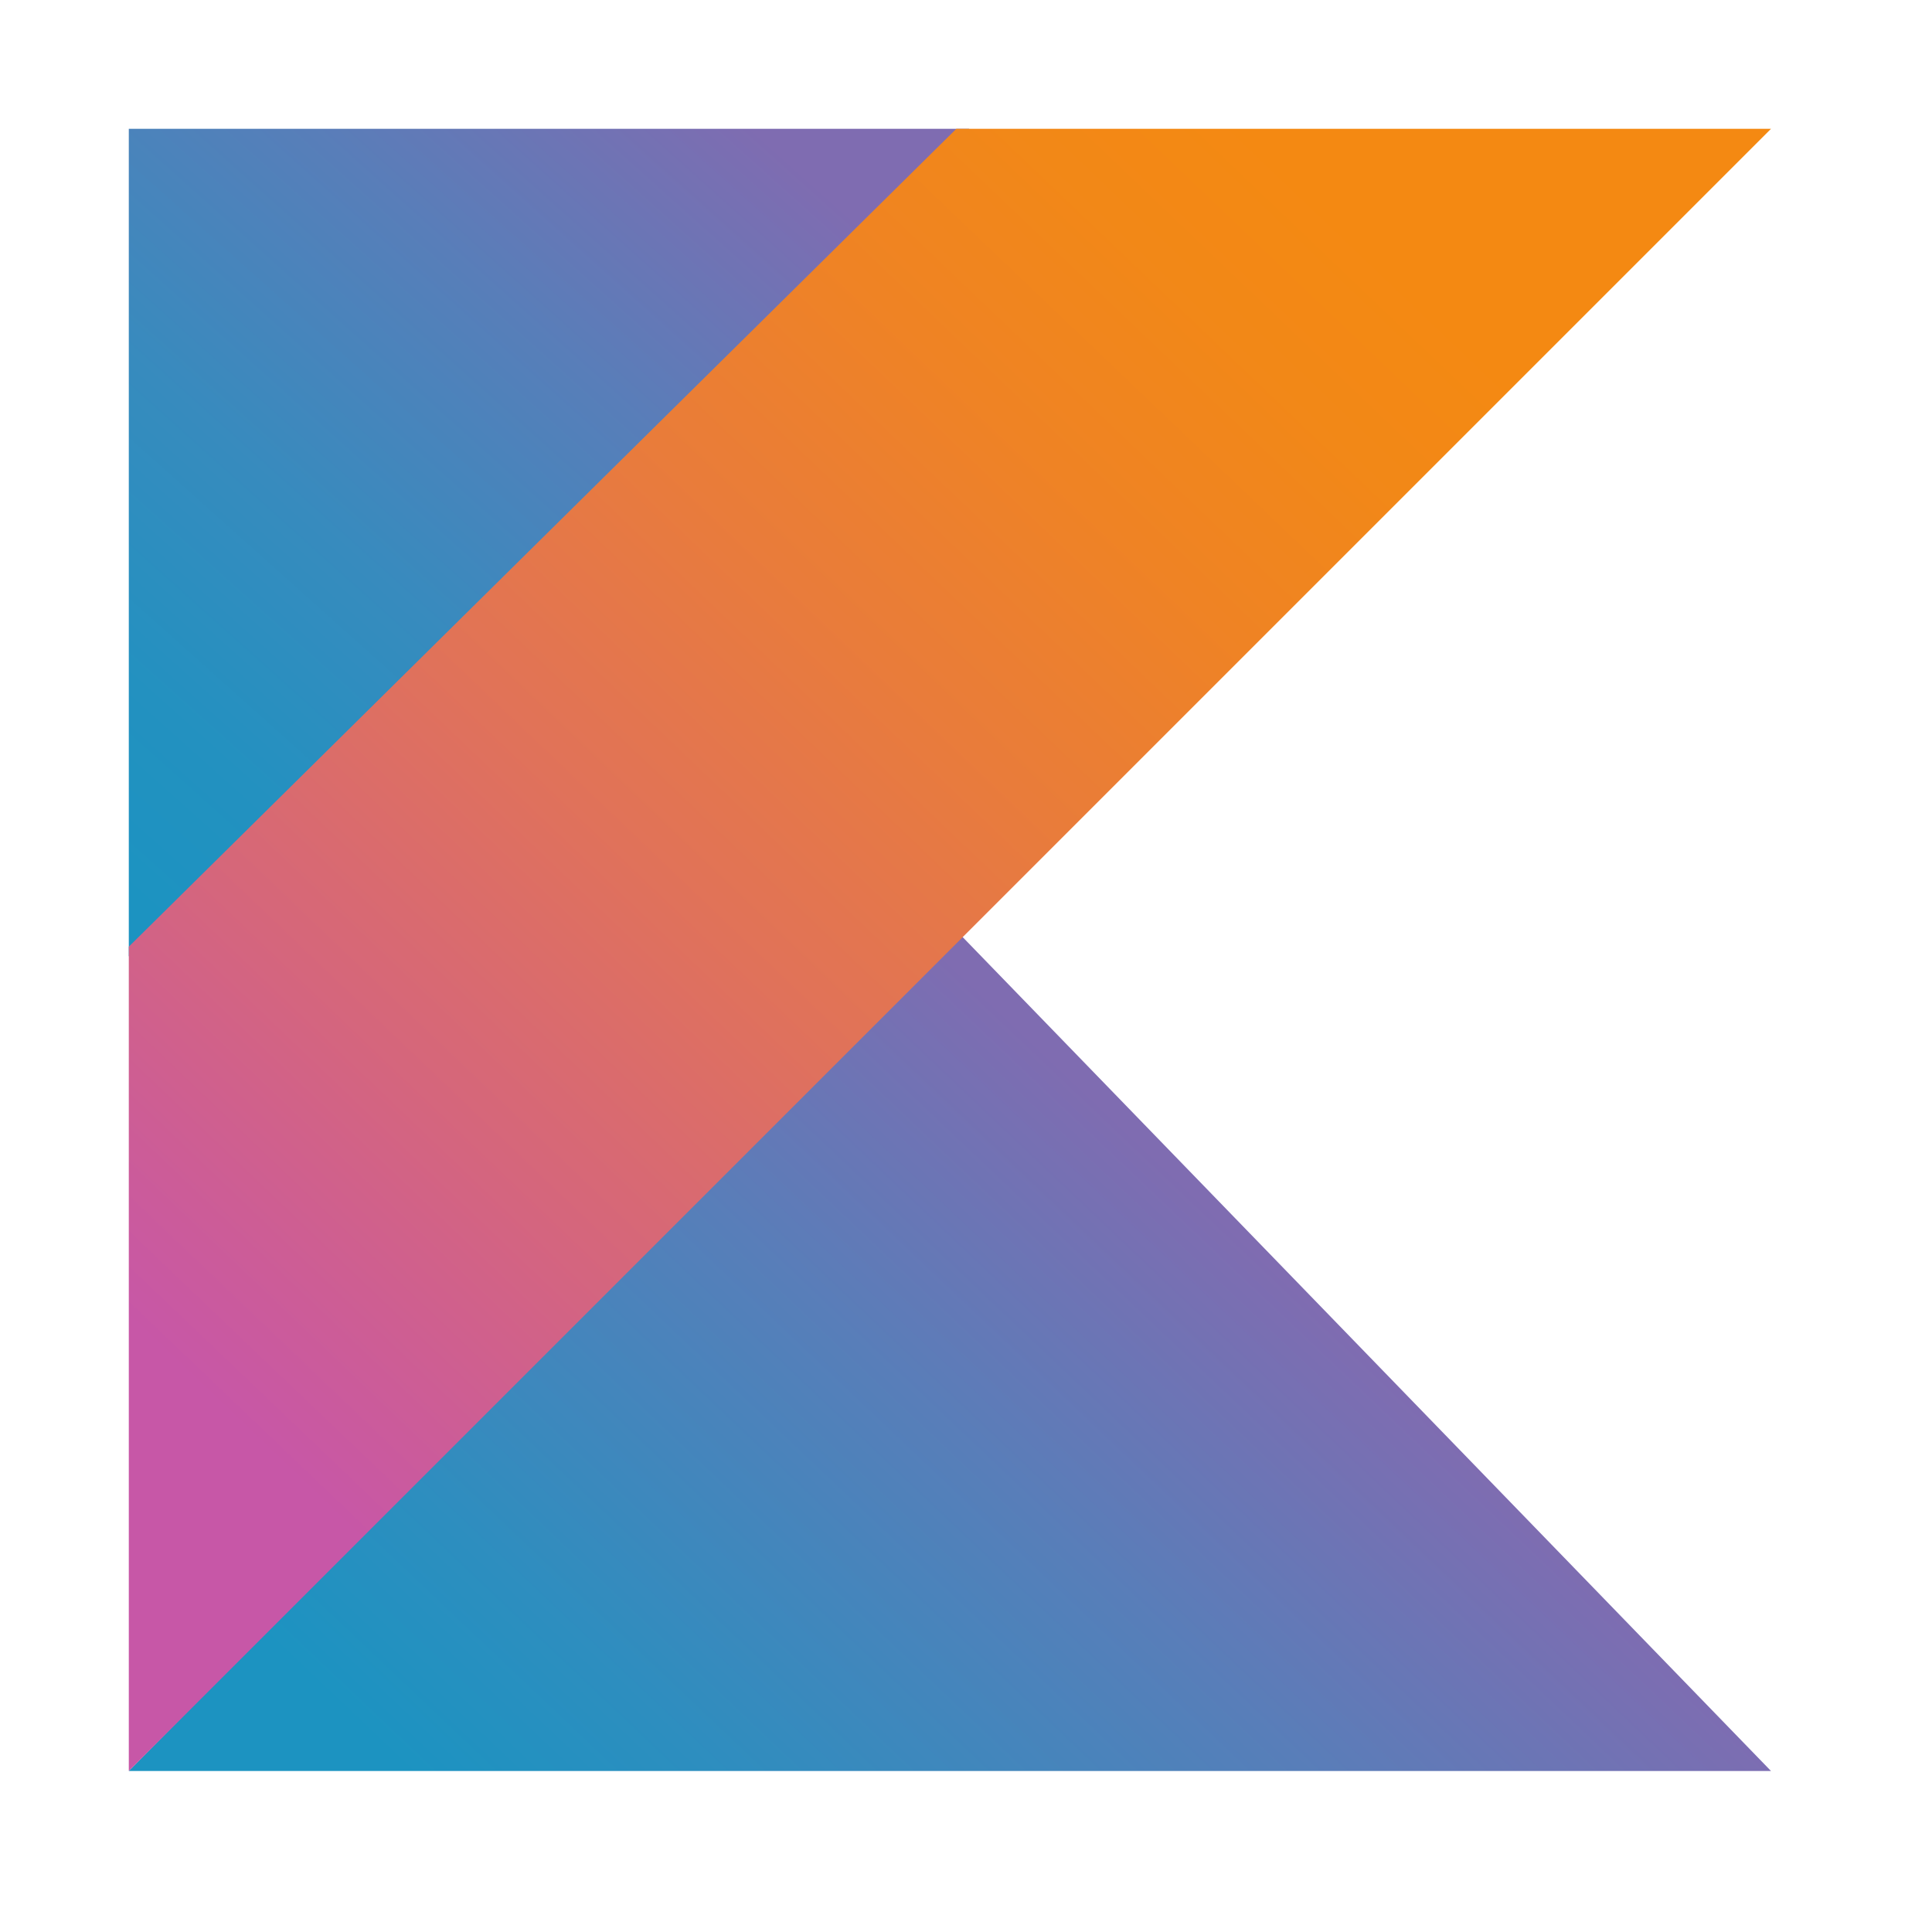
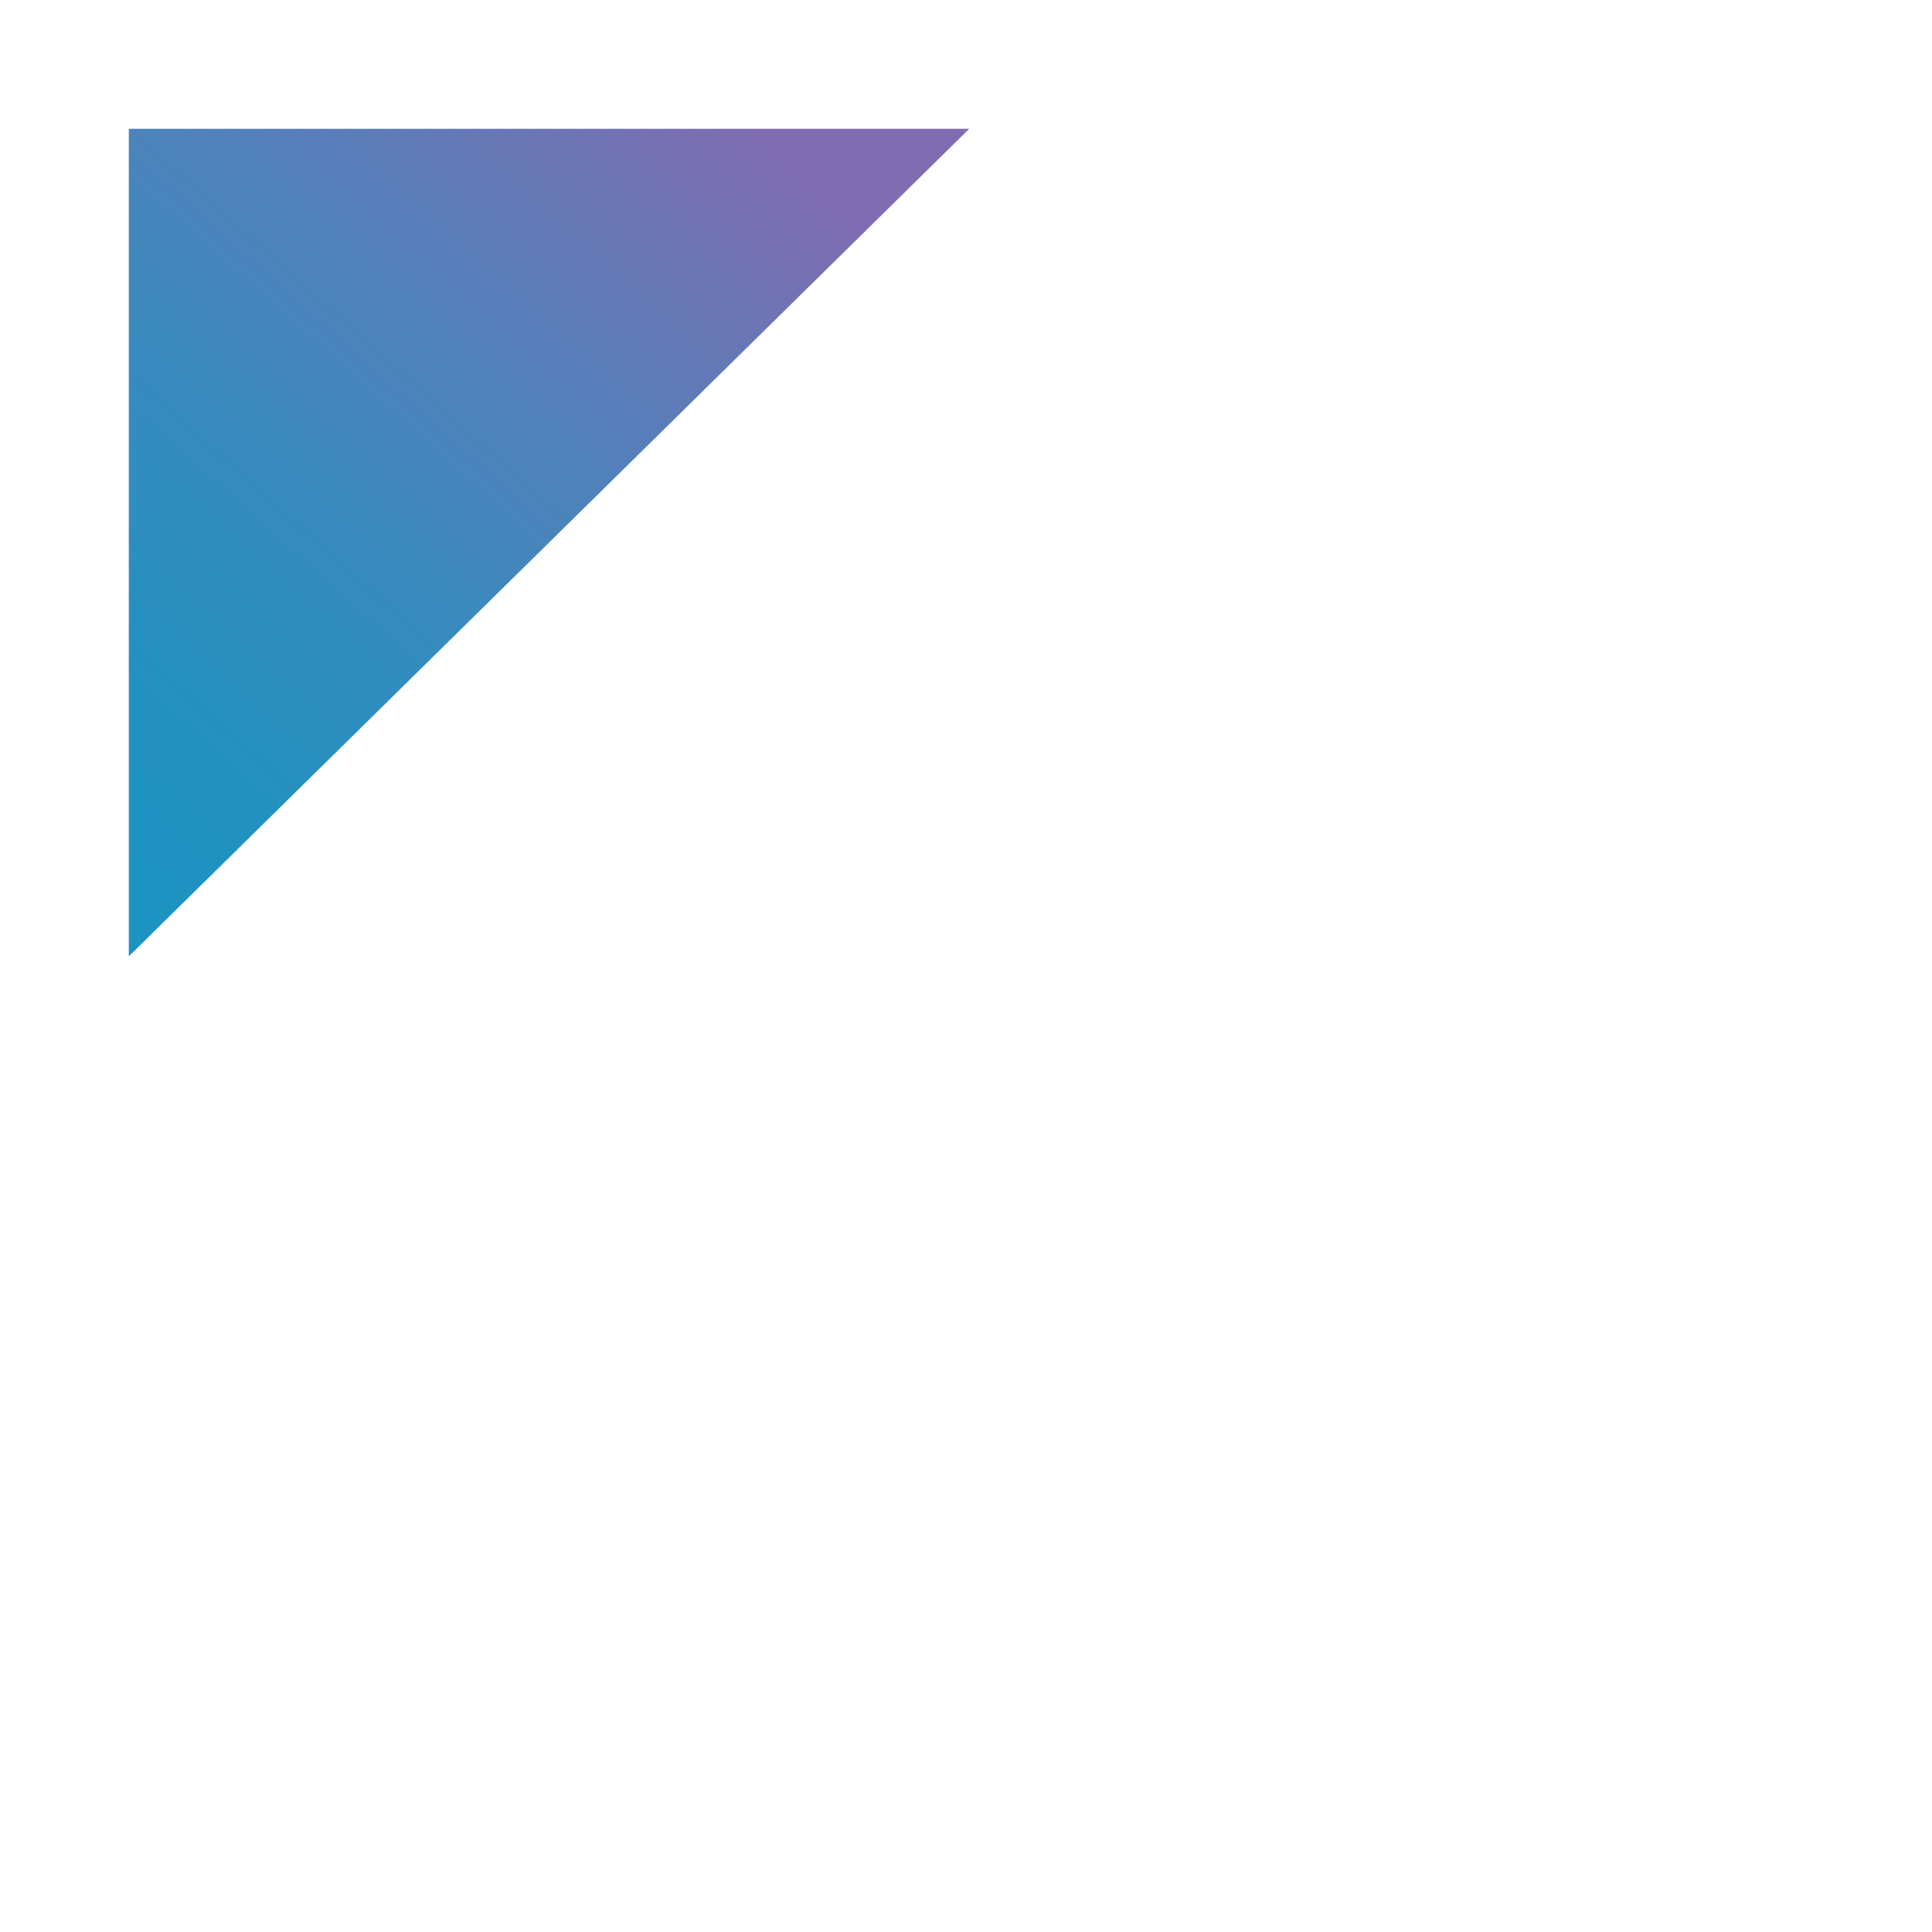
<svg xmlns="http://www.w3.org/2000/svg" version="1.2" viewBox="0 0 60 60" width="60" height="60">
  <title>kotlin-svg</title>
  <defs>
    <linearGradient id="g1" x2="1" gradientUnits="userSpaceOnUse" gradientTransform="matrix(20.798,-22.717,11.955,10.945,-0.741,23.402)">
      <stop offset="0" stop-color="#1c93c1" />
      <stop offset=".163" stop-color="#2391c0" />
      <stop offset=".404" stop-color="#378bbe" />
      <stop offset=".696" stop-color="#587eb9" />
      <stop offset=".995" stop-color="#7f6cb1" />
    </linearGradient>
    <linearGradient id="g2" x2="1" gradientUnits="userSpaceOnUse" gradientTransform="matrix(20.892,-21.634,21.671,20.927,21.353,63.437)">
      <stop offset="0" stop-color="#1c93c1" />
      <stop offset=".216" stop-color="#2d8ebf" />
      <stop offset=".64" stop-color="#587eb9" />
      <stop offset=".995" stop-color="#7f6cb1" />
    </linearGradient>
    <linearGradient id="g3" x2="1" gradientUnits="userSpaceOnUse" gradientTransform="matrix(35.557,-37.108,9.913,9.499,5.291,41.951)">
      <stop offset="0" stop-color="#c757a7" />
      <stop offset=".046" stop-color="#ca5a9e" />
      <stop offset=".241" stop-color="#d66779" />
      <stop offset=".428" stop-color="#e17357" />
      <stop offset=".6" stop-color="#e97c3a" />
      <stop offset=".756" stop-color="#ef8324" />
      <stop offset=".888" stop-color="#f28817" />
      <stop offset=".982" stop-color="#f48912" />
    </linearGradient>
  </defs>
  <style>
		.s0 { fill: url(#g1) } 
		.s1 { fill: url(#g2) } 
		.s2 { fill: url(#g3) } 
	</style>
  <path id="Layer" class="s0" d="m4 4h26.1l-26.1 25.7z" />
-   <path id="Layer" class="s1" d="m55 55l-25.3-26.1-25.7 26.1z" />
-   <path id="Layer" class="s2" d="m4 55l51-51h-25.3l-25.7 25.4z" />
</svg>